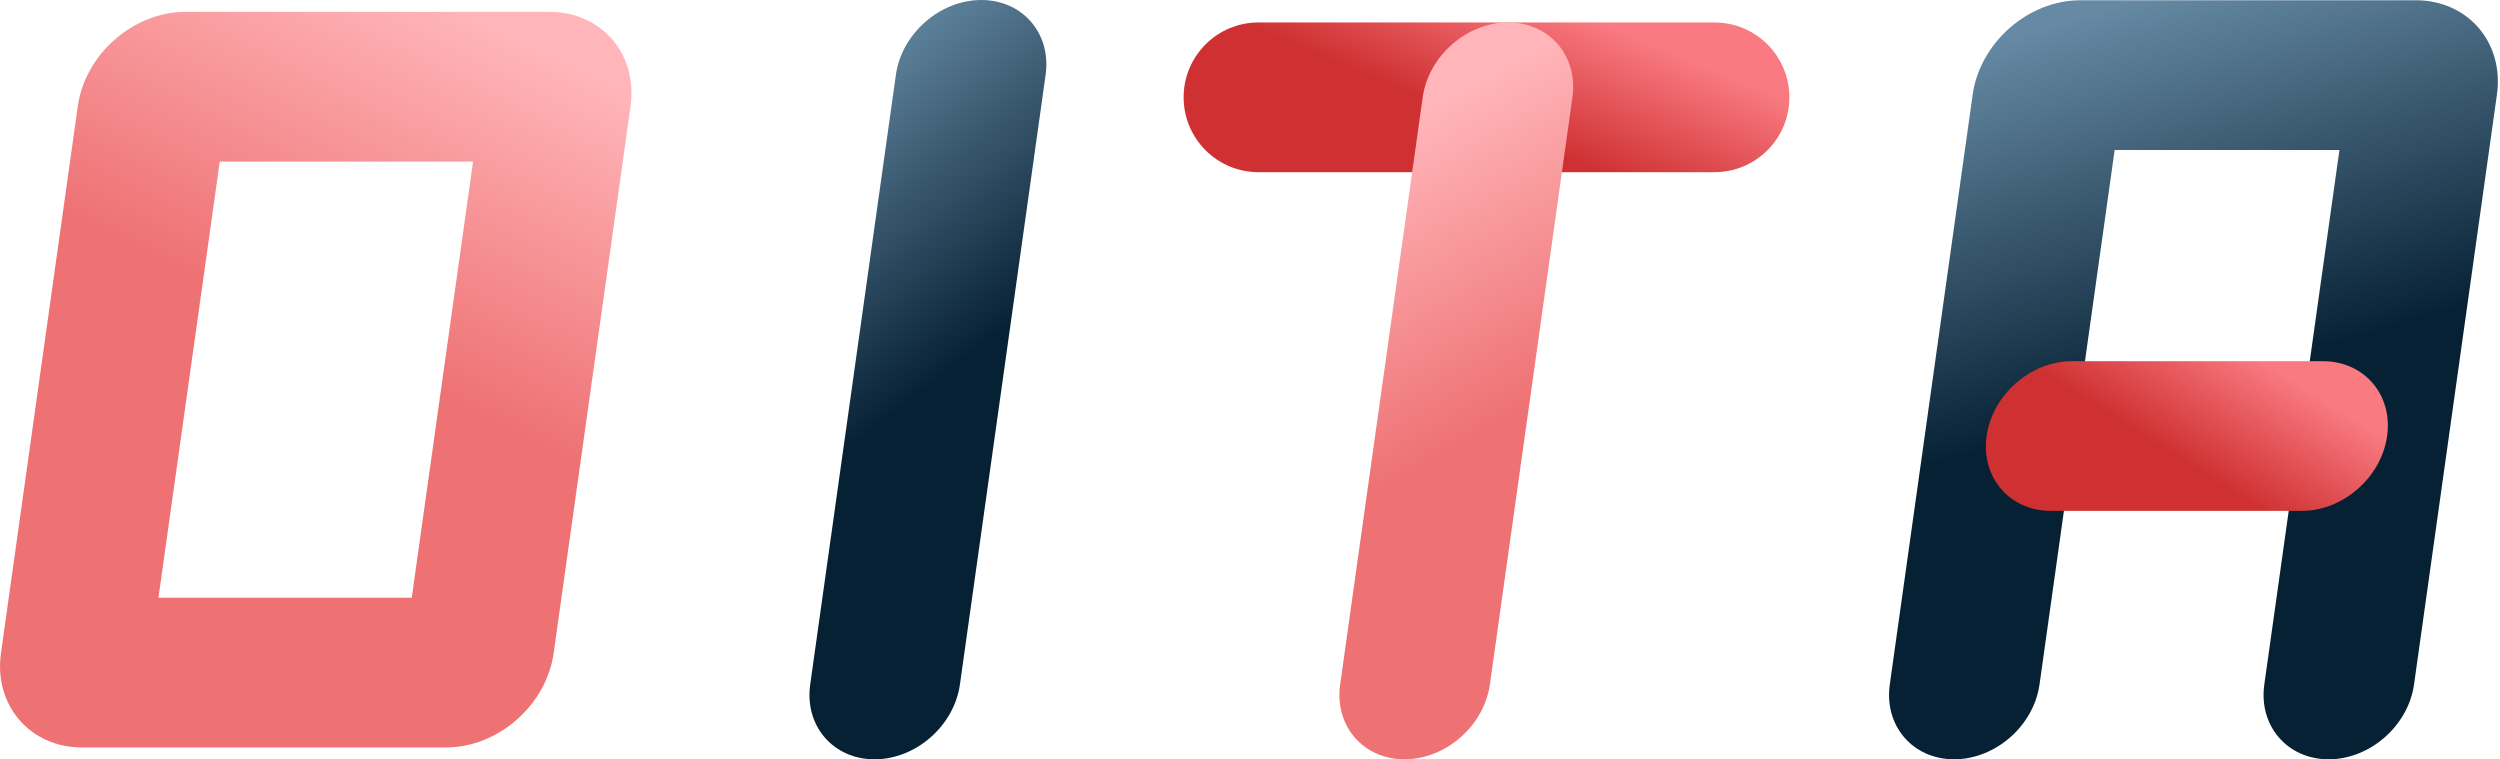
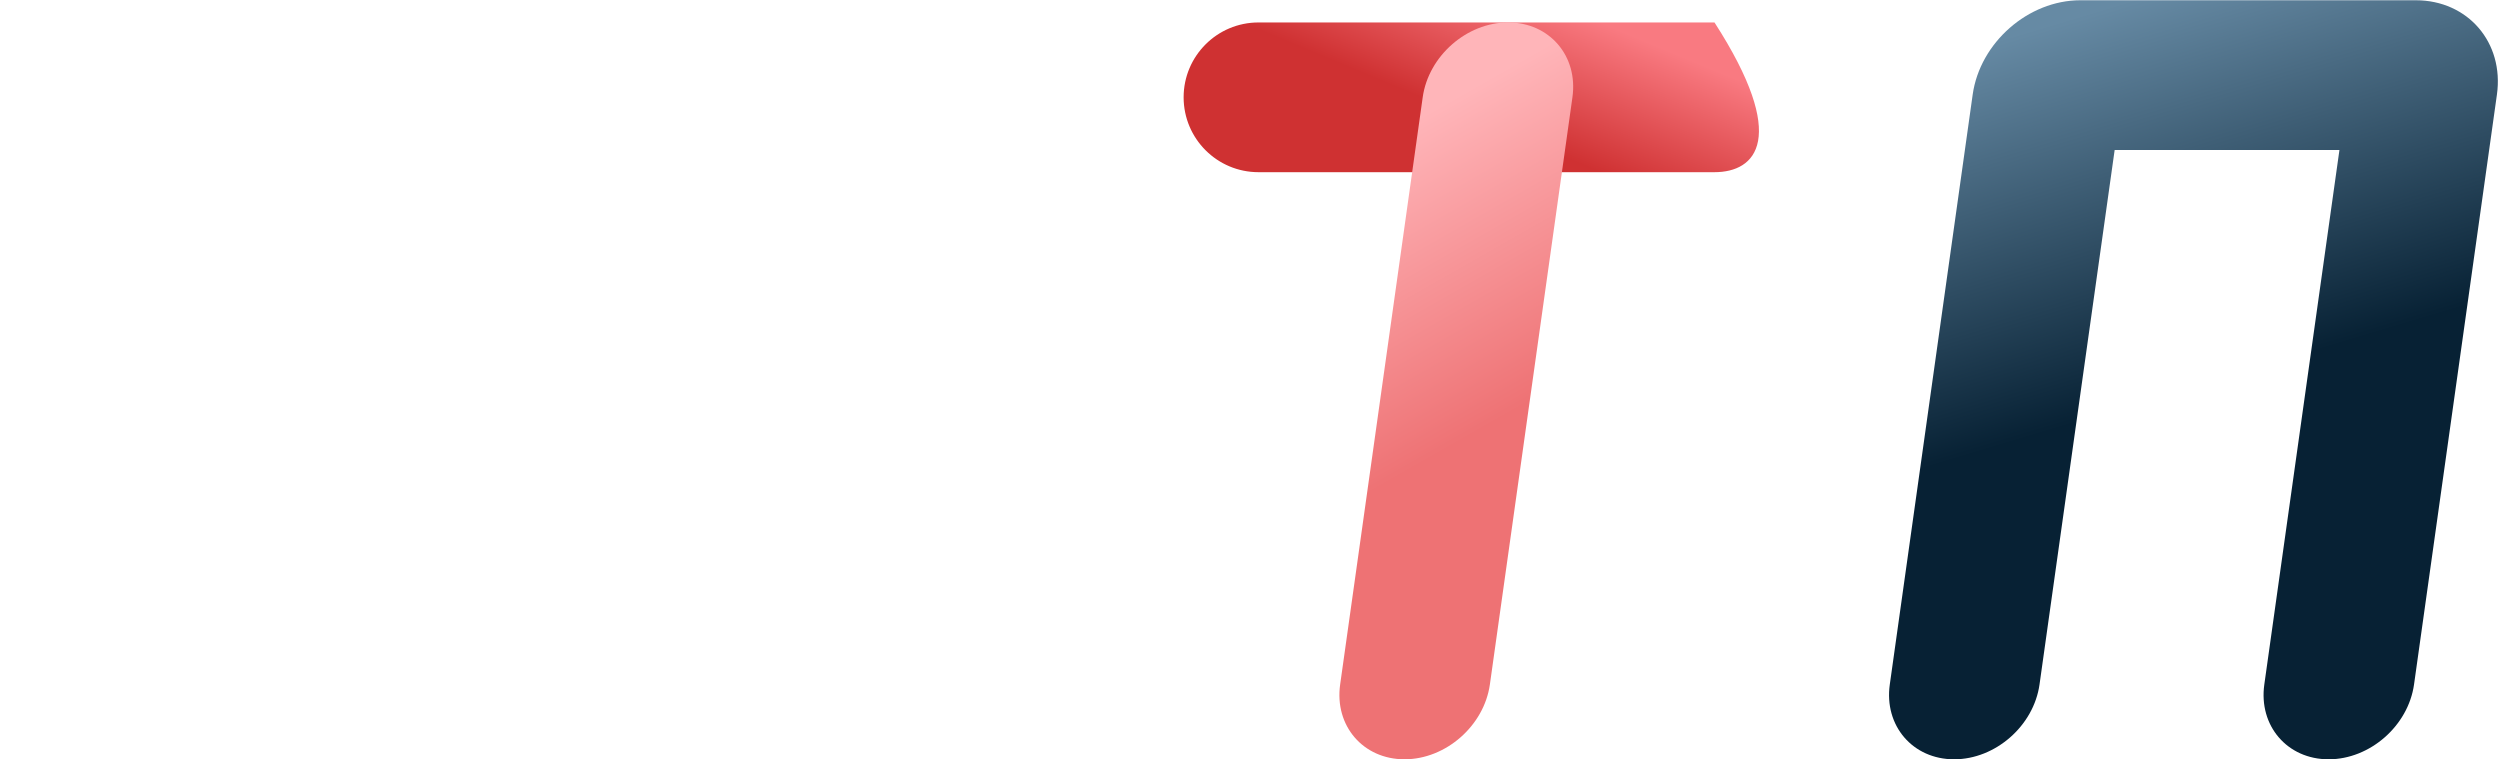
<svg xmlns="http://www.w3.org/2000/svg" width="349" height="106" viewBox="0 0 349 106" fill="none">
  <g clip-path="url(#clip0_718_12676)">
-     <path d="M122.084 106C116.314 106 112.288 101.32 113.106 95.549L125.065 10.451C125.874 4.68 131.218 0 136.988 0C142.759 0 146.785 4.68 145.967 10.451L134.007 95.549C133.199 101.32 127.855 106 122.084 106Z" fill="url(#paint0_linear_718_12676)" />
-     <path d="M239.345 24.037H175.685C169.915 24.037 165.234 19.356 165.234 13.585C165.234 7.815 169.915 3.135 175.685 3.135H239.345C245.116 3.135 249.796 7.815 249.796 13.585C249.796 19.356 245.116 24.037 239.345 24.037Z" fill="url(#paint1_linear_718_12676)" />
+     <path d="M239.345 24.037H175.685C169.915 24.037 165.234 19.356 165.234 13.585C165.234 7.815 169.915 3.135 175.685 3.135H239.345C249.796 19.356 245.116 24.037 239.345 24.037Z" fill="url(#paint1_linear_718_12676)" />
    <path d="M196.065 105.998C190.294 105.998 186.268 101.317 187.086 95.547L198.609 13.584C199.418 7.813 204.762 3.133 210.532 3.133C216.303 3.133 220.329 7.813 219.511 13.584L207.988 95.547C207.179 101.317 201.835 105.998 196.065 105.998Z" fill="url(#paint2_linear_718_12676)" />
    <path d="M325.077 105.999C319.307 105.999 315.281 101.319 316.099 95.548L326.586 20.937H295.206L284.718 95.548C283.91 101.319 278.566 105.999 272.795 105.999C267.024 105.999 262.999 101.319 263.816 95.548L275.385 13.213C276.403 5.943 283.146 0.036 290.416 0.036H337.246C344.516 0.036 349.596 5.943 348.569 13.213L337 95.548C336.192 101.319 330.848 105.999 325.077 105.999Z" fill="url(#paint3_linear_718_12676)" />
-     <path d="M321.317 71.321H286.311C280.54 71.321 276.514 66.641 277.332 60.87C278.141 55.1 283.485 50.419 289.255 50.419H324.261C330.032 50.419 334.058 55.1 333.24 60.87C332.431 66.641 327.088 71.321 321.317 71.321Z" fill="url(#paint4_linear_718_12676)" />
-     <path d="M62.269 104.346H11.459C4.189 104.346 -0.891 98.439 0.136 91.169L10.859 14.832C11.877 7.561 18.62 1.654 25.891 1.654H76.701C83.971 1.654 89.051 7.561 88.024 14.832L77.291 91.169C76.273 98.439 69.53 104.346 62.26 104.346H62.269ZM22.119 83.444H57.48L66.04 22.556H30.68L22.119 83.444Z" fill="url(#paint5_linear_718_12676)" />
  </g>
  <defs>
    <linearGradient id="paint0_linear_718_12676" x1="117.507" y1="6.647" x2="172.673" y2="78.128" gradientUnits="userSpaceOnUse">
      <stop stop-color="#668AA4" />
      <stop offset="0.498" stop-color="#072134" />
    </linearGradient>
    <linearGradient id="paint1_linear_718_12676" x1="222.944" y1="2.925" x2="209.173" y2="35.942" gradientUnits="userSpaceOnUse">
      <stop stop-color="#F97A81" />
      <stop offset="0.54" stop-color="#CF3132" />
    </linearGradient>
    <linearGradient id="paint2_linear_718_12676" x1="207.48" y1="108.332" x2="165.625" y2="34.937" gradientUnits="userSpaceOnUse">
      <stop offset="0.501" stop-color="#EE7274" />
      <stop offset="1" stop-color="#FFB5B9" />
    </linearGradient>
    <linearGradient id="paint3_linear_718_12676" x1="275.294" y1="6.68" x2="306.693" y2="111.269" gradientUnits="userSpaceOnUse">
      <stop stop-color="#668AA4" />
      <stop offset="0.498" stop-color="#072134" />
    </linearGradient>
    <linearGradient id="paint4_linear_718_12676" x1="315.525" y1="50.21" x2="298.062" y2="77.995" gradientUnits="userSpaceOnUse">
      <stop stop-color="#F97A81" />
      <stop offset="0.54" stop-color="#CF3132" />
    </linearGradient>
    <linearGradient id="paint5_linear_718_12676" x1="17.285" y1="88.118" x2="60.164" y2="-0.184" gradientUnits="userSpaceOnUse">
      <stop offset="0.501" stop-color="#EE7274" />
      <stop offset="1" stop-color="#FFB5B9" />
    </linearGradient>
    <clipPath id="clip0_718_12676">
      <rect width="349" height="106" fill="white" />
    </clipPath>
  </defs>
</svg>